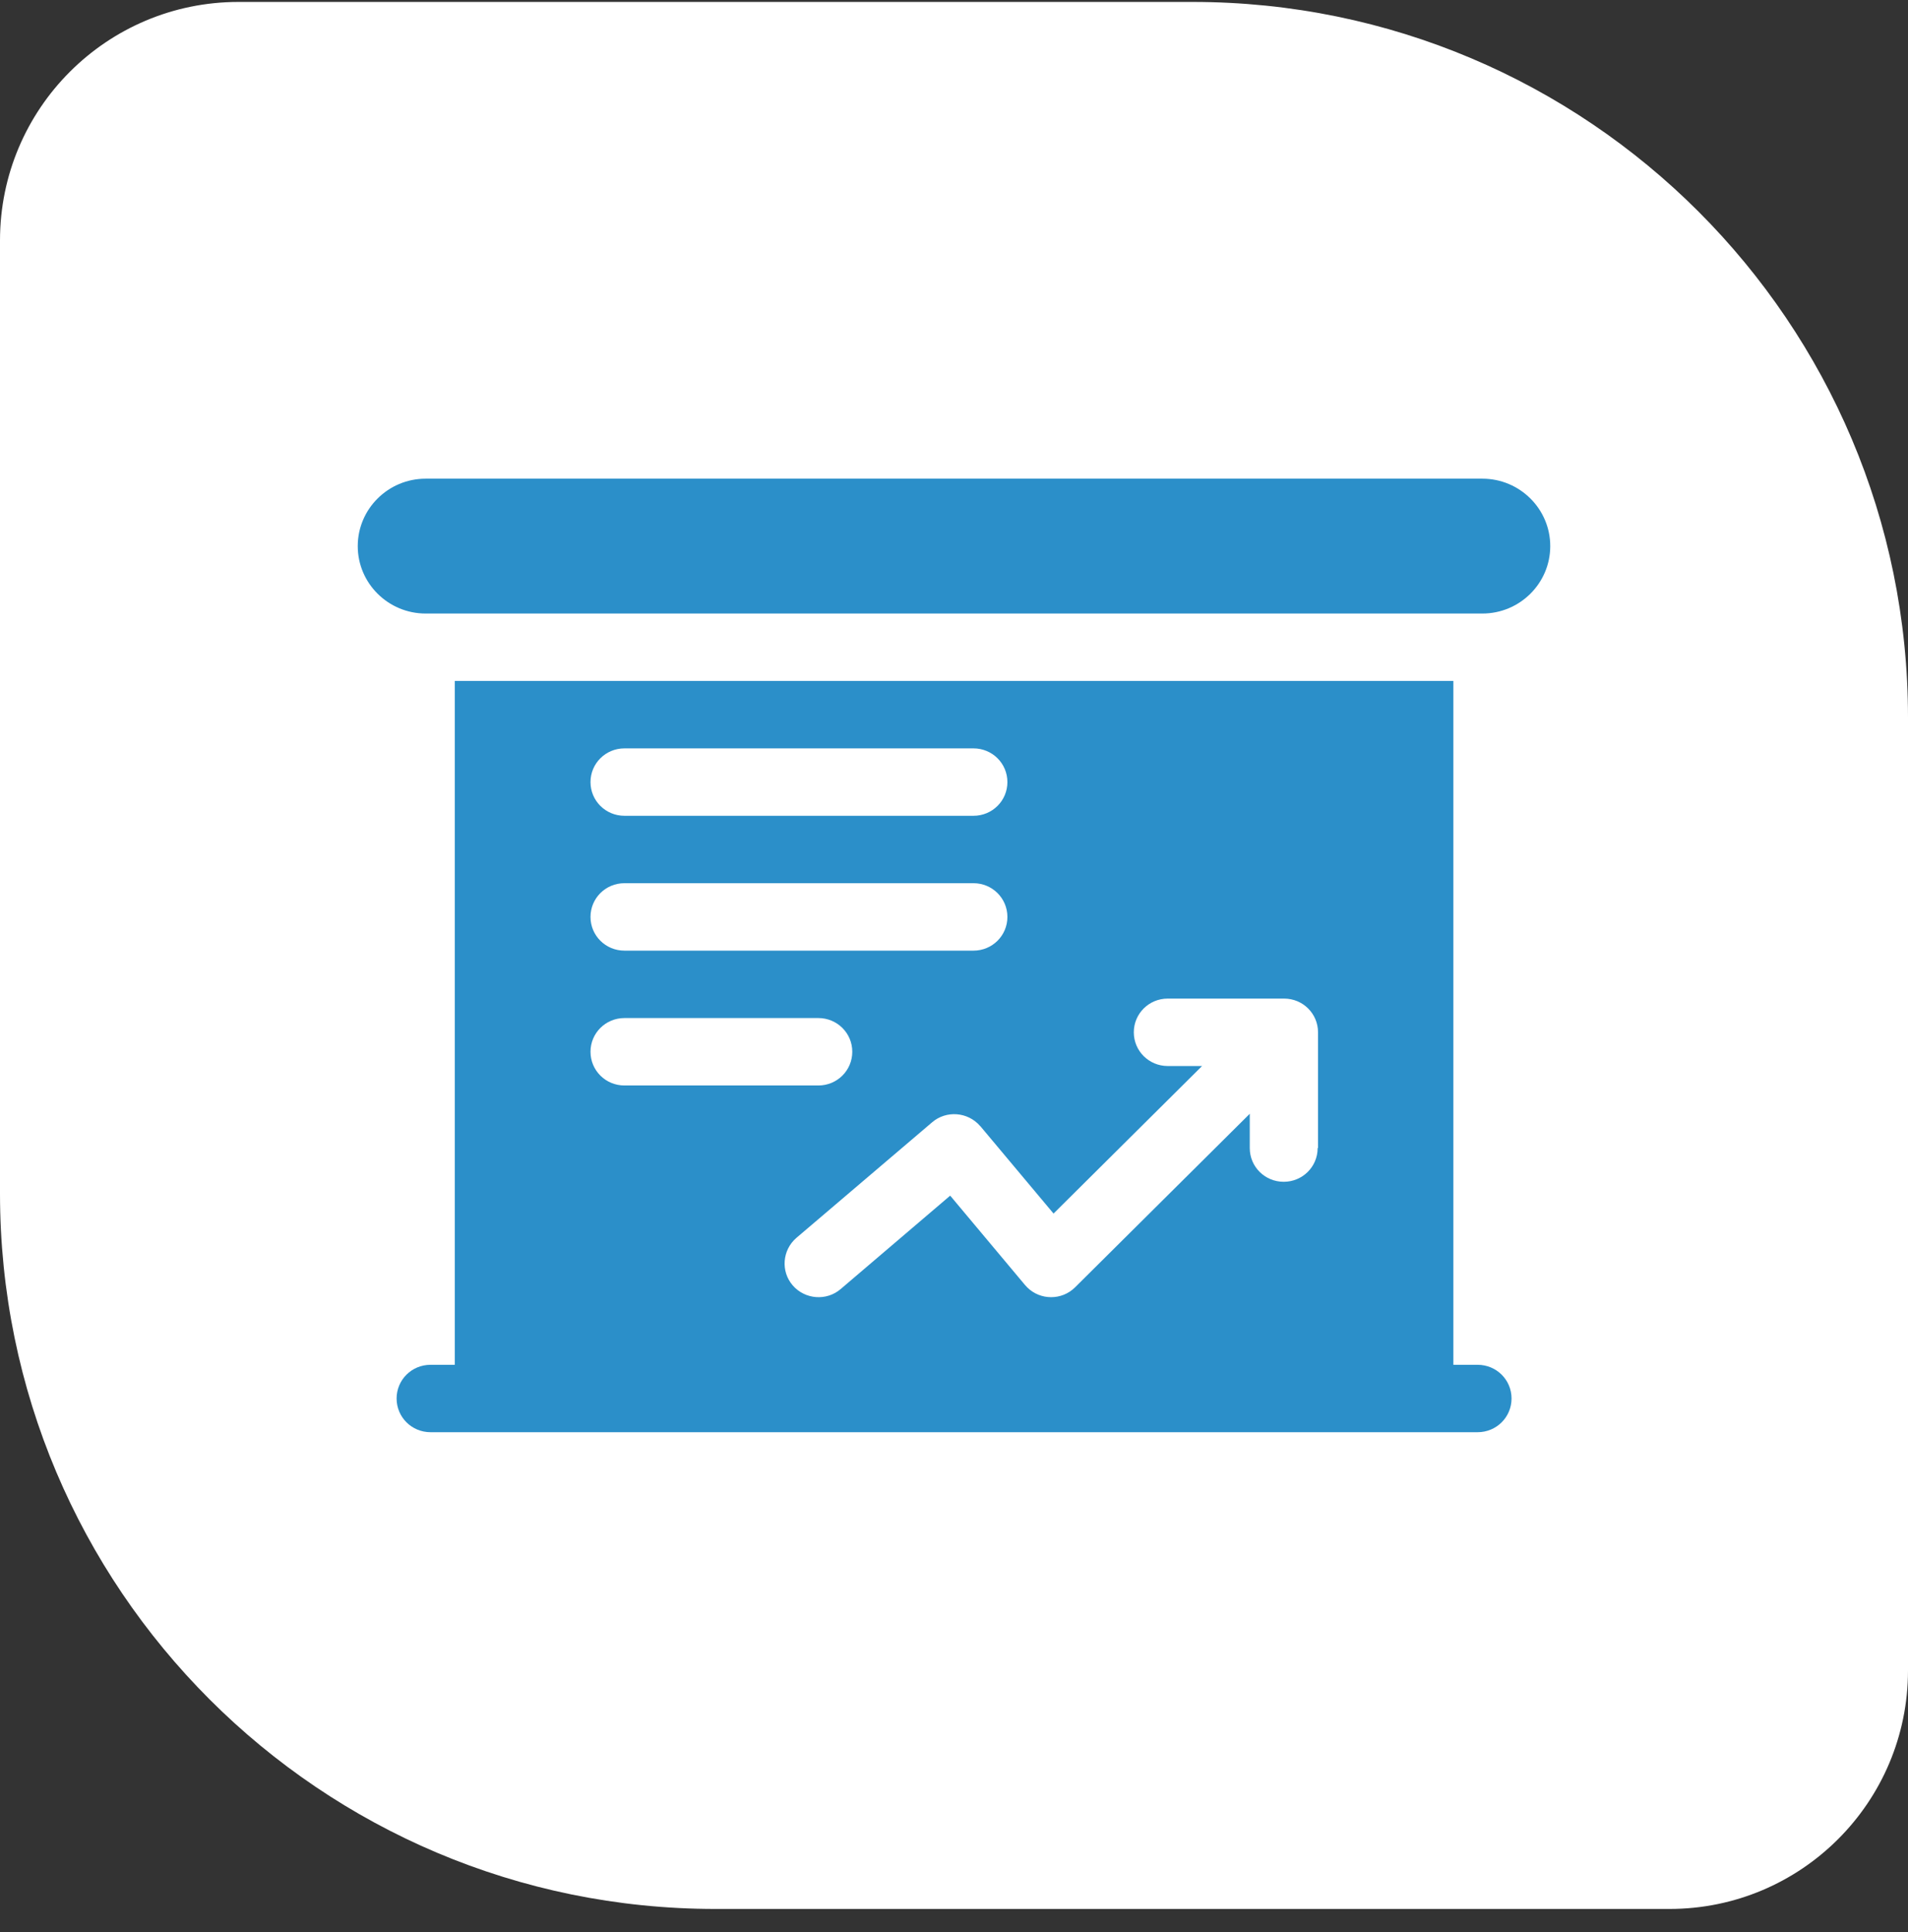
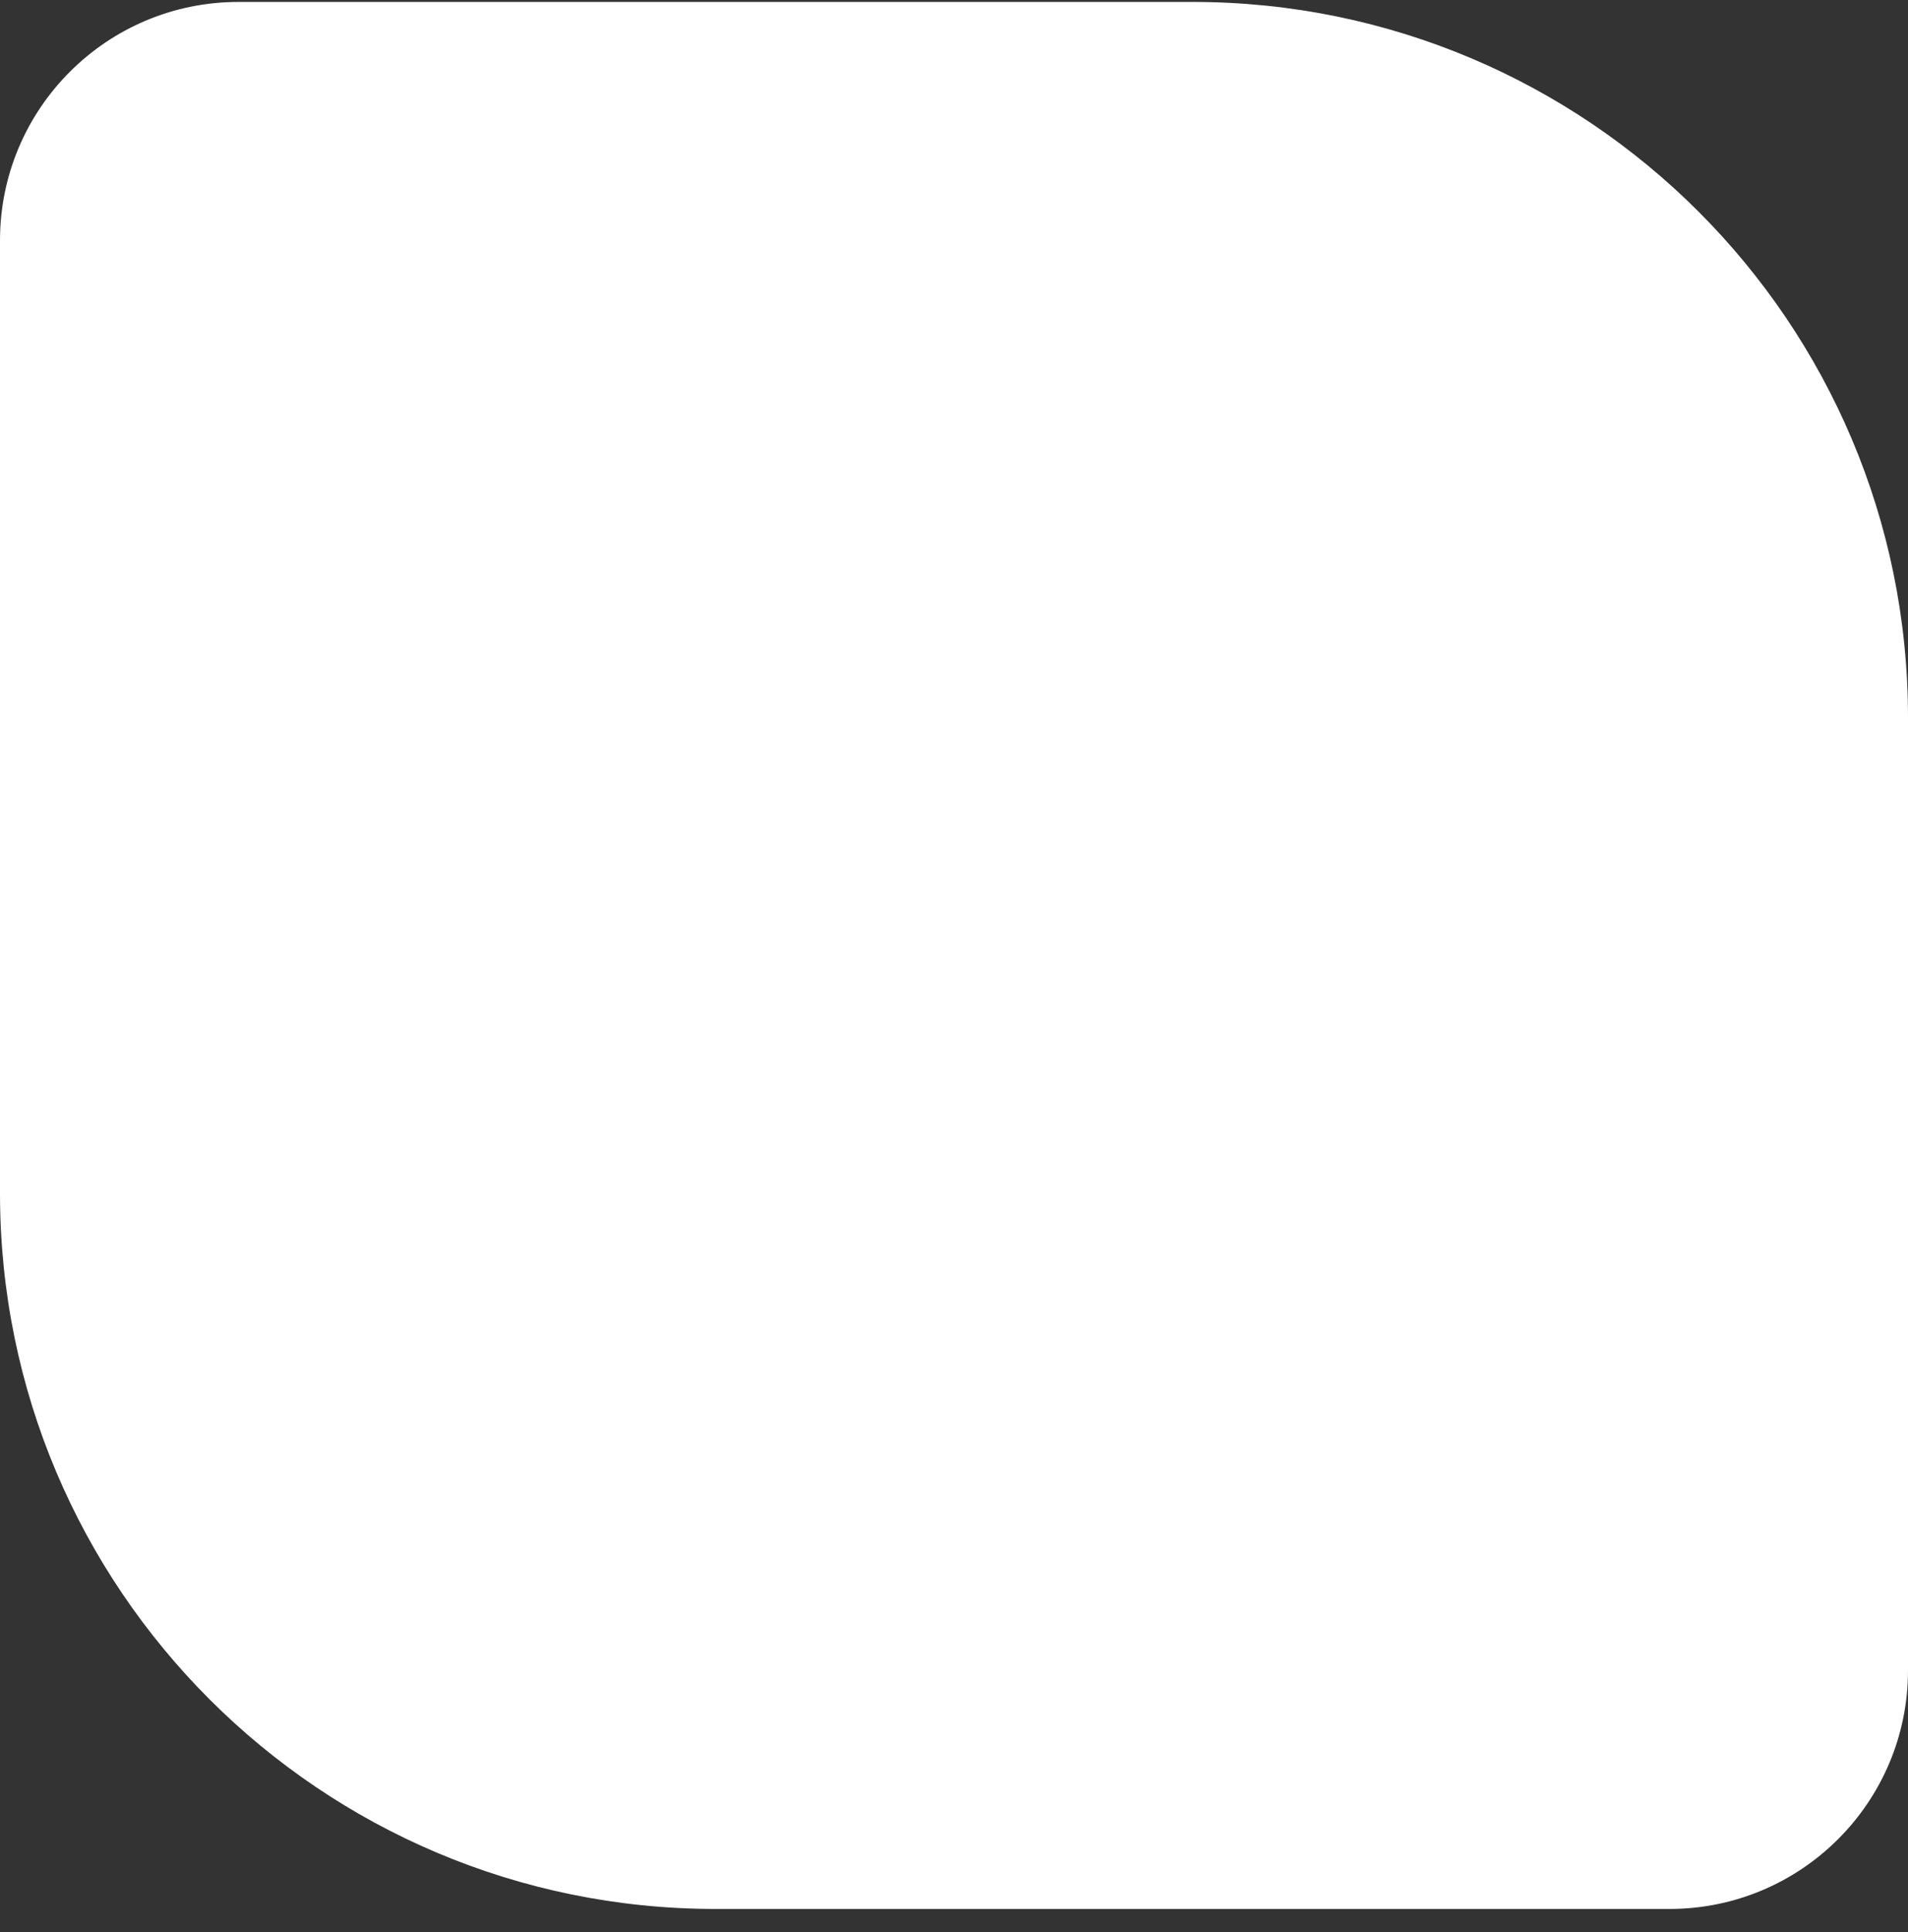
<svg xmlns="http://www.w3.org/2000/svg" width="80" height="81" viewBox="0 0 80 81" fill="none">
  <rect x="0" y="0" width="80" height="81" fill="#333333" stroke="none" />
  <path d="M0 10.081C0 4.558 4.477 0.081 10 0.081H50C66.569 0.081 80 13.512 80 30.081V70.026C80 75.549 75.523 80.026 70 80.026H30C13.431 80.026 0 66.595 0 50.026V10.081Z" fill="white" />
-   <path d="M62.154 20.067H17.846C16.276 20.067 15 21.335 15 22.894C15 24.452 16.276 25.72 17.846 25.72H62.154C63.724 25.72 65 24.452 65 22.894C65 21.335 63.724 20.067 62.154 20.067Z" fill="#2B8FC9" />
-   <path d="M41.426 60.04H61.954C62.743 60.04 63.377 59.41 63.377 58.627C63.377 57.843 62.743 57.214 61.954 57.214H60.938V28.546H19.068V57.214H18.052C17.263 57.214 16.629 57.843 16.629 58.627C16.629 59.41 17.263 60.04 18.052 60.04H41.426ZM26.182 31.373H40.816C41.605 31.373 42.239 32.003 42.239 32.786C42.239 33.569 41.605 34.199 40.816 34.199H26.182C25.393 34.199 24.759 33.569 24.759 32.786C24.759 32.003 25.393 31.373 26.182 31.373ZM26.182 37.025H40.816C41.605 37.025 42.239 37.655 42.239 38.439C42.239 39.222 41.605 39.852 40.816 39.852H26.182C25.393 39.852 24.759 39.222 24.759 38.439C24.759 37.655 25.393 37.025 26.182 37.025ZM24.759 44.091C24.759 43.308 25.393 42.678 26.182 42.678H34.312C35.1 42.678 35.735 43.308 35.735 44.091C35.735 44.875 35.1 45.505 34.312 45.505H26.182C25.393 45.505 24.759 44.875 24.759 44.091ZM55.247 48.129C55.247 48.912 54.613 49.542 53.824 49.542C53.035 49.542 52.401 48.912 52.401 48.129V46.691L45.076 53.967C44.523 54.517 43.621 54.517 43.068 53.967C43.035 53.935 43.011 53.903 42.978 53.87L39.84 50.123L35.247 54.04C34.653 54.549 33.751 54.476 33.239 53.887C32.727 53.297 32.8 52.401 33.393 51.892L39.084 47.047C39.678 46.538 40.58 46.611 41.092 47.2C41.092 47.2 41.1 47.208 41.109 47.216L44.174 50.874L50.401 44.689H48.962C48.174 44.689 47.539 44.059 47.539 43.276C47.539 42.492 48.174 41.862 48.962 41.862H53.84C54.629 41.862 55.263 42.492 55.263 43.276V48.121L55.247 48.129Z" fill="#2B8FC9" />
</svg>